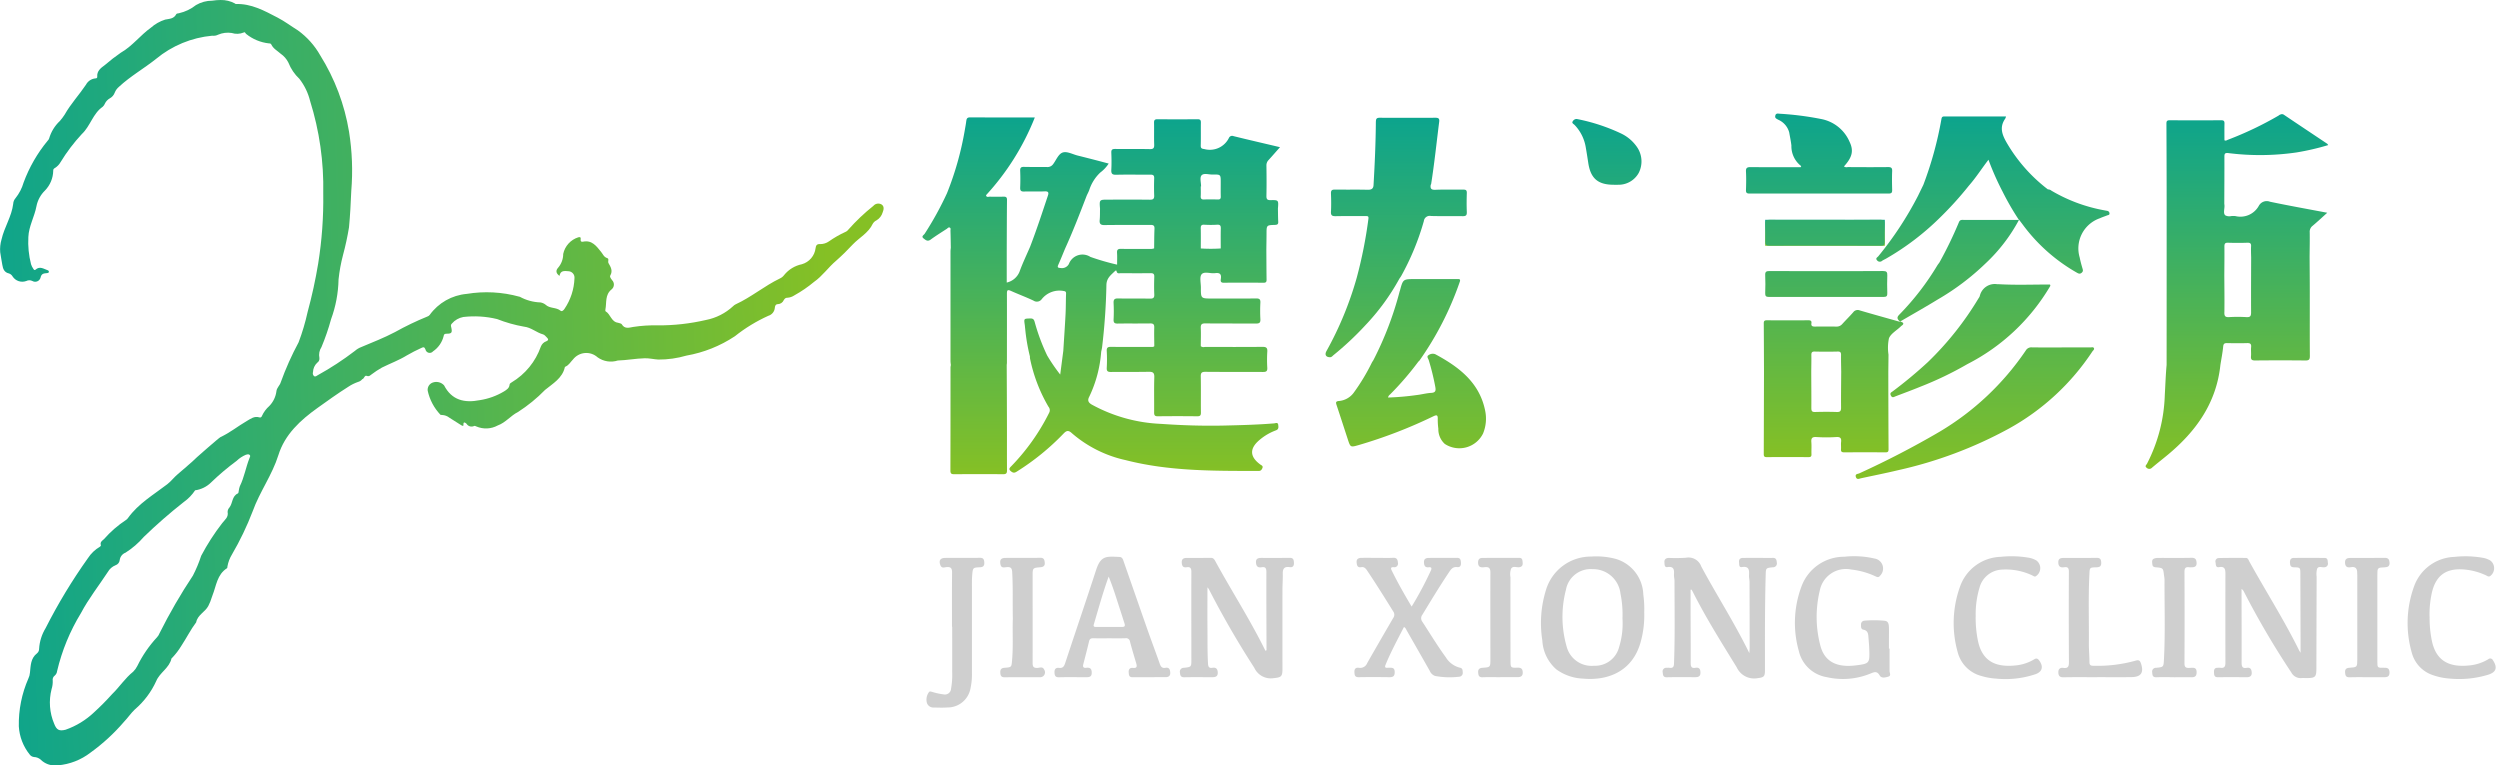
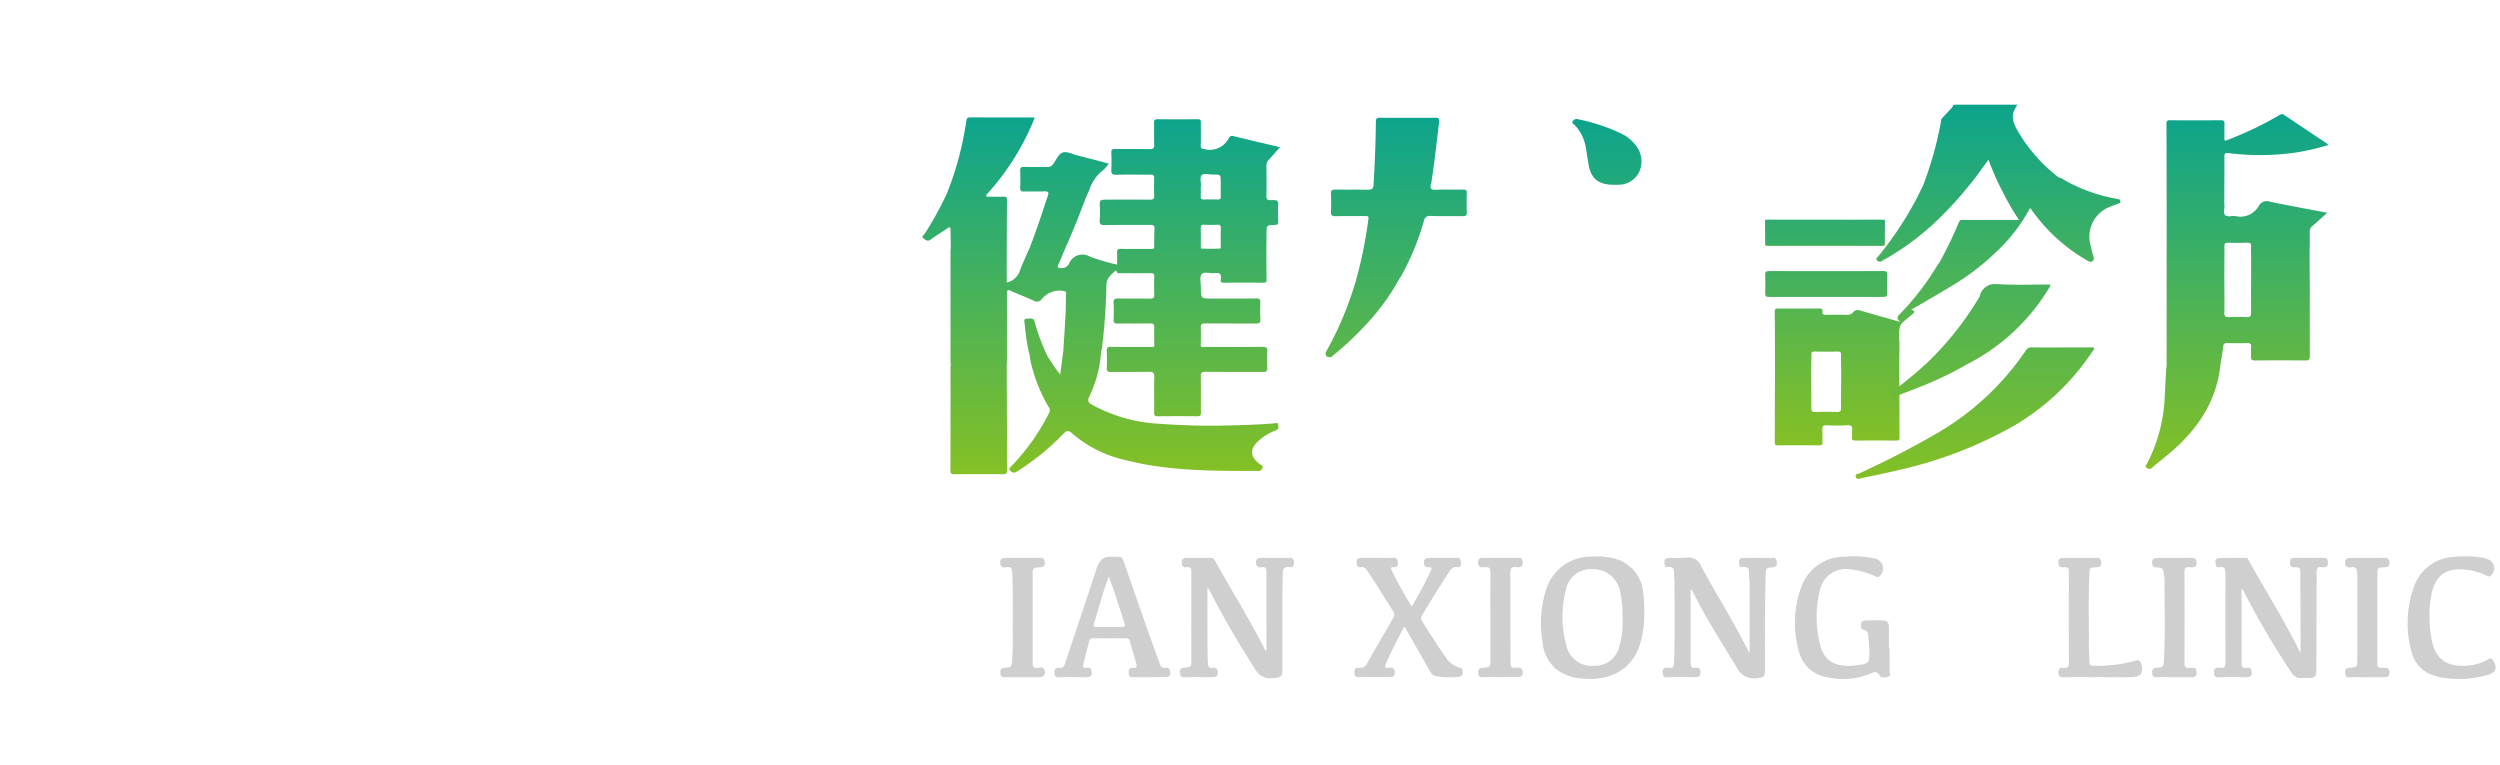
<svg xmlns="http://www.w3.org/2000/svg" xmlns:xlink="http://www.w3.org/1999/xlink" width="296.885" height="90.889" viewBox="0 0 296.885 90.889">
  <defs>
    <linearGradient id="linear-gradient" x1="-0.025" y1="0.377" x2="0.937" y2="0.349" gradientUnits="objectBoundingBox">
      <stop offset="0" stop-color="#0ca48d" />
      <stop offset="1" stop-color="#85c025" />
    </linearGradient>
    <clipPath id="clip-path">
      <path id="路径_1596" data-name="路径 1596" d="M25.024,57.332a30.18,30.18,0,0,1,3.071-2.6A3.567,3.567,0,0,1,29.209,54c.143-.042.306-.091.429.016.146.127.033.275-.02.41-.428,1.087-.613,2.256-1.134,3.312a2.38,2.38,0,0,0-.121.486c-.031.126-.03.333-.1.365-.746.328-.607,1.183-1.033,1.7a.739.739,0,0,0-.2.511c.13.625-.343.93-.642,1.326a26.6,26.6,0,0,0-2.494,3.869,15.92,15.92,0,0,1-.981,2.354A64.934,64.934,0,0,0,18.945,75.2a1.391,1.391,0,0,1-.294.474,14.184,14.184,0,0,0-2.343,3.412,2.63,2.63,0,0,1-.491.68c-.964.769-1.627,1.815-2.5,2.661A30.435,30.435,0,0,1,11.162,84.6a9.459,9.459,0,0,1-3.369,2.056c-.761.192-1.074.035-1.357-.7a6.434,6.434,0,0,1-.308-4.131,2.88,2.88,0,0,0,.133-1,.6.6,0,0,1,.237-.593.807.807,0,0,0,.283-.538,23.526,23.526,0,0,1,2.829-6.88c.914-1.73,2.128-3.261,3.194-4.889a1.83,1.83,0,0,1,.915-.8.729.729,0,0,0,.5-.626,1.078,1.078,0,0,1,.689-.868,9.79,9.79,0,0,0,2.165-1.868,62.261,62.261,0,0,1,4.748-4.144,5.287,5.287,0,0,0,1.355-1.4A.431.431,0,0,1,23,58.061a.431.431,0,0,0,.184.164,3.351,3.351,0,0,0,1.843-.893M25.2.082A3.78,3.78,0,0,0,23.279.6a5.033,5.033,0,0,1-2.035.973c-.109.011-.275.036-.311.108-.286.558-.788.542-1.319.646a4.711,4.711,0,0,0-1.7.965c-1.26.9-2.193,2.183-3.566,2.966a21.565,21.565,0,0,0-1.9,1.47c-.445.326-.963.691-.9,1.39.014.145-.088.187-.217.192a1.413,1.413,0,0,0-1.121.748C9.4,11.265,8.4,12.333,7.68,13.61a6.348,6.348,0,0,1-.575.762,4.614,4.614,0,0,0-1.272,2.077.644.644,0,0,1-.182.272,17.123,17.123,0,0,0-2.844,4.945,5.364,5.364,0,0,1-.973,1.878,1.087,1.087,0,0,0-.266.666c-.182,1.5-1.061,2.775-1.391,4.242a4.08,4.08,0,0,0-.153,1.5c.071.5.17,1,.251,1.5s.239.9.8,1.024a.784.784,0,0,1,.422.356,1.37,1.37,0,0,0,1.624.539.794.794,0,0,1,.727,0,.658.658,0,0,0,.964-.393c.109-.521.416-.508.773-.545.095-.01.2-.024.218-.136a.191.191,0,0,0-.15-.208c-.471-.163-.932-.519-1.435-.065-.13.117-.214-.03-.26-.1a2.024,2.024,0,0,1-.273-.548,10.627,10.627,0,0,1-.317-3.231c.055-1.29.732-2.417.961-3.655a3.575,3.575,0,0,1,1.013-1.867,3.452,3.452,0,0,0,.979-2.337.309.309,0,0,1,.175-.32,1.945,1.945,0,0,0,.7-.718A20.766,20.766,0,0,1,9.71,15.928c1.023-.95,1.313-2.446,2.5-3.262a1,1,0,0,0,.25-.369,1.4,1.4,0,0,1,.567-.61,1.266,1.266,0,0,0,.608-.709,1.707,1.707,0,0,1,.491-.669c1.356-1.26,2.974-2.173,4.414-3.321A12.207,12.207,0,0,1,25.2,4.24a1.2,1.2,0,0,0,.712-.125,2.952,2.952,0,0,1,1.6-.2A2.051,2.051,0,0,0,28.94,3.86c.18-.11.2.113.293.172A5.22,5.22,0,0,0,31.94,5.153c.124,0,.225.016.28.134.237.5.725.746,1.111,1.093a2.767,2.767,0,0,1,.915,1.052,5.323,5.323,0,0,0,1.31,1.933,7.008,7.008,0,0,1,1.267,2.615,34.362,34.362,0,0,1,1.564,10.975,48.152,48.152,0,0,1-.6,8.336,57.622,57.622,0,0,1-1.257,5.762,25.741,25.741,0,0,1-1.07,3.6,35.089,35.089,0,0,0-2.123,4.756c-.11.376-.478.646-.51,1.054a3.048,3.048,0,0,1-.84,1.745,3.552,3.552,0,0,0-.887,1.2.228.228,0,0,1-.313.154c-.577-.175-1.005.16-1.455.42-1.066.616-2.026,1.407-3.151,1.927-.188.087-3.2,2.715-3.354,2.914-.579.5-1.15,1.015-1.74,1.507-.433.361-.762.82-1.214,1.168-1.63,1.252-3.441,2.3-4.671,4.015a.717.717,0,0,1-.239.235,12.829,12.829,0,0,0-2.616,2.277c-.2.176-.5.349-.366.726.015.04-.055.141-.109.171a4.245,4.245,0,0,0-1.427,1.358,64.8,64.8,0,0,0-5.03,8.316,5.3,5.3,0,0,0-.769,2.442.685.685,0,0,1-.253.549c-.763.593-.746,1.466-.836,2.3a1.888,1.888,0,0,1-.187.69,13.476,13.476,0,0,0-1.135,5.673A5.87,5.87,0,0,0,3.524,89.6a.731.731,0,0,0,.516.3,1.265,1.265,0,0,1,.776.295,2.375,2.375,0,0,0,1.939.692h.117a7.362,7.362,0,0,0,3.868-1.506,22.8,22.8,0,0,0,3.99-3.669c.437-.449.831-1.041,1.28-1.459a9.733,9.733,0,0,0,2.538-3.366c.422-1.023,1.557-1.553,1.814-2.68.007-.031.049-.055.076-.081A8.092,8.092,0,0,0,21.531,76.7c.611-.92,1.1-1.919,1.765-2.8.164-.884,1.07-1.218,1.445-1.946a5.149,5.149,0,0,0,.233-.511c.094-.244.163-.5.26-.742.456-1.137.539-2.475,1.725-3.225.043-.028.04-.137.05-.21a4.075,4.075,0,0,1,.531-1.41,35.054,35.054,0,0,0,2.472-5.152c.825-2.3,2.312-4.3,3.048-6.658.775-2.481,2.632-4.158,4.644-5.6,1.2-.859,2.4-1.721,3.655-2.513a5.053,5.053,0,0,1,1.153-.574.954.954,0,0,0,.509-.33c.242-.053.259-.5.53-.393.293.112.409-.065.586-.185a10.943,10.943,0,0,1,1.218-.8c.988-.492,2.032-.871,2.975-1.455a18.924,18.924,0,0,1,1.7-.872c.25-.123.376-.138.494.172a.515.515,0,0,0,.9.229,3.081,3.081,0,0,0,1.257-1.8c.035-.239.121-.294.358-.295.594,0,.683-.124.561-.705-.039-.187-.116-.345.068-.507a2.363,2.363,0,0,1,1.345-.773,11.448,11.448,0,0,1,4.022.246,16.386,16.386,0,0,0,3.187.9c.851.086,1.477.705,2.274.921.179.048.32.25.469.391.179.171.173.32-.077.419a1.073,1.073,0,0,0-.664.645,8.049,8.049,0,0,1-3.459,4.238c-.116.073-.241.143-.252.28-.035.42-.356.6-.65.792a7.933,7.933,0,0,1-2.891,1.044c-1.8.352-3.321.021-4.241-1.765a1.254,1.254,0,0,0-1.332-.33.906.906,0,0,0-.609.968,5.99,5.99,0,0,0,1.5,2.845c.03.041.132.044.2.041a1.509,1.509,0,0,1,.878.325c.461.29.917.587,1.379.873.092.056.3.185.288,0-.046-.536.3-.224.366-.155a.7.7,0,0,0,.907.263c.066-.031.186.017.265.059a2.894,2.894,0,0,0,2.534-.12c.948-.344,1.531-1.159,2.4-1.594a18.272,18.272,0,0,0,3.221-2.627c.892-.736,2.064-1.382,2.35-2.7.006-.029.052-.055.085-.07.4-.177.6-.559.886-.85a2,2,0,0,1,2.916-.252,2.7,2.7,0,0,0,2.4.38c1.07-.032,2.124-.239,3.2-.267.554-.015,1.077.126,1.616.154a11.692,11.692,0,0,0,3.333-.469,15.129,15.129,0,0,0,5.755-2.3,18.751,18.751,0,0,1,3.977-2.429,1.077,1.077,0,0,0,.768-.95c.013-.187.085-.437.359-.431a.79.79,0,0,0,.7-.475c.107-.177.224-.3.43-.286a1.7,1.7,0,0,0,.837-.287,14.885,14.885,0,0,0,2.325-1.592c.984-.681,1.688-1.719,2.622-2.512a27.581,27.581,0,0,0,1.99-1.945c.782-.816,1.848-1.353,2.362-2.441a1.01,1.01,0,0,1,.448-.414,1.62,1.62,0,0,0,.735-.955c.133-.329.2-.706-.125-.928a.768.768,0,0,0-.983.165,23.691,23.691,0,0,0-2.966,2.815.9.9,0,0,1-.4.3,12.29,12.29,0,0,0-1.9,1.093,1.781,1.781,0,0,1-1.057.33c-.353-.027-.5.131-.538.483a2.267,2.267,0,0,1-1.628,1.908,3.642,3.642,0,0,0-2.1,1.277,1.278,1.278,0,0,1-.52.419c-1.829.882-3.393,2.216-5.242,3.064a1.191,1.191,0,0,0-.315.231A6.588,6.588,0,0,1,83.83,38a24.7,24.7,0,0,1-5.752.638,16.4,16.4,0,0,0-2.862.184c-.483.077-1.019.294-1.378-.312-.066-.112-.3-.125-.457-.184-.8-.111-.871-1.018-1.466-1.359-.037-.021-.034-.145-.02-.216.159-.818-.067-1.741.73-2.382a.741.741,0,0,0,.063-1.1c-.116-.164-.313-.38-.212-.557.323-.562.047-1.014-.213-1.462-.117-.2.112-.517-.155-.6-.4-.121-.5-.463-.723-.734-.551-.678-1.077-1.439-2.151-1.214-.212.045-.317-.058-.28-.286s-.032-.3-.278-.236a2.641,2.641,0,0,0-1.793,1.976,2.5,2.5,0,0,1-.606,1.639c-.308.333-.249.674.165.968.11-.676.607-.59,1.046-.555a.755.755,0,0,1,.733.843,6.882,6.882,0,0,1-1.187,3.631c-.1.154-.3.355-.463.218-.522-.436-1.282-.235-1.784-.719a1.324,1.324,0,0,0-.613-.267,5.494,5.494,0,0,1-2.447-.672c-.013-.011-.037-.007-.055-.011a14.583,14.583,0,0,0-6.246-.33,6.072,6.072,0,0,0-4.4,2.5.571.571,0,0,1-.27.186,34.639,34.639,0,0,0-3.852,1.851c-1.293.683-2.653,1.205-3.995,1.774a2.434,2.434,0,0,0-.764.459,35.442,35.442,0,0,1-4.406,2.882c-.136.072-.283.238-.458.1a.458.458,0,0,1-.111-.47,1.584,1.584,0,0,1,.492-1.1.583.583,0,0,0,.269-.582,1.7,1.7,0,0,1,.248-1.289,27.136,27.136,0,0,0,1.136-3.3,14.573,14.573,0,0,0,.889-4.729,19.283,19.283,0,0,1,.533-2.908A32.838,32.838,0,0,0,41.445,27c.137-1.435.209-2.877.27-4.318a29.251,29.251,0,0,0-.267-7.052,24.641,24.641,0,0,0-3.42-9.057A9.29,9.29,0,0,0,35.38,3.61c-.807-.5-1.558-1.075-2.421-1.523-1.581-.82-3.117-1.674-4.972-1.61-.025,0-.05-.045-.08-.062A3.421,3.421,0,0,0,26.19,0,6.732,6.732,0,0,0,25.2.082" transform="translate(0 0)" fill="url(#linear-gradient)" />
    </clipPath>
    <linearGradient id="linear-gradient-3" x1="0.5" y1="0" x2="0.5" y2="1" xlink:href="#linear-gradient" />
    <linearGradient id="linear-gradient-7" x1="0.5" y1="-0.978" x2="0.5" y2="1.16" xlink:href="#linear-gradient" />
    <linearGradient id="linear-gradient-8" x1="0.5" y1="0" x2="0.5" y2="5.476" xlink:href="#linear-gradient" />
    <linearGradient id="linear-gradient-9" x1="0.5" y1="0" x2="0.5" y2="1.519" xlink:href="#linear-gradient" />
    <linearGradient id="linear-gradient-10" x1="0.5" y1="-1.806" x2="0.5" y2="1" xlink:href="#linear-gradient" />
    <linearGradient id="linear-gradient-11" x1="0.5" y1="0" x2="0.5" y2="4.579" xlink:href="#linear-gradient" />
    <linearGradient id="linear-gradient-14" x1="0.5" y1="-6.074" x2="0.5" y2="7.802" xlink:href="#linear-gradient" />
    <linearGradient id="linear-gradient-16" x1="0.5" y1="-4.097" x2="0.5" y2="9.778" xlink:href="#linear-gradient" />
    <linearGradient id="linear-gradient-17" x1="0.5" y1="-1.547" x2="0.5" y2="1.655" xlink:href="#linear-gradient" />
  </defs>
  <g id="组_3037" data-name="组 3037" transform="translate(-136 -11.771)">
    <g id="组_3014" data-name="组 3014" transform="translate(136 11.771)" clip-path="url(#clip-path)">
-       <rect id="矩形_1242" data-name="矩形 1242" width="105.066" height="90.889" transform="translate(-0.049)" fill="url(#linear-gradient)" />
-     </g>
+       </g>
    <path id="路径_1597" data-name="路径 1597" d="M569.783,152.269c0-.492,0-.821,0-1.15q-.012-4.11-.026-8.22c0-.757-.007-.78-.763-.794-.406-.008-.45-.232-.469-.541-.022-.336.091-.569.451-.572,1.221-.011,2.442-.008,3.663,0,.391,0,.358.324.383.568a.427.427,0,0,1-.363.535c-.311.063-.743-.194-.914.192a2.474,2.474,0,0,0-.054.945q-.017,5.433-.029,10.865c0,1.037-.125,1.16-1.168,1.161-.188,0-.376-.012-.563,0a1.258,1.258,0,0,1-1.25-.67,98.837,98.837,0,0,1-5.608-9.552.866.866,0,0,0-.3-.367v.466c.005,2.758.018,5.517.008,8.276,0,.457.078.73.611.632.485-.089.582.248.59.605.008.375-.23.511-.591.509-1.146-.008-2.292-.012-3.437,0-.42.006-.436-.256-.452-.552-.017-.315.036-.571.434-.568a2.459,2.459,0,0,1,.337,0c.463.07.585-.17.585-.582q-.009-5.292,0-10.584c0-.491-.055-.909-.738-.786-.445.08-.388-.324-.436-.567a.4.4,0,0,1,.388-.513c1.07-.023,2.14-.019,3.21-.016.26,0,.313.239.409.414,1.949,3.529,4.124,6.931,5.91,10.551.029.06.069.115.19.312" transform="translate(-160.581 -62.964)" fill="#cfcfcf" />
    <path id="路径_1598" data-name="路径 1598" d="M301.457,144.477c0,1.676-.014,3.261,0,4.845.016,1.406-.015,2.812.067,4.219.023.4.147.551.527.491.442-.07.612.147.63.558.02.473-.266.561-.652.56-1.109,0-2.218-.018-3.326.007-.439.01-.486-.245-.513-.563a.458.458,0,0,1,.47-.561c.881-.095.886-.1.886-.963,0-3.473-.015-6.946,0-10.419,0-.446-.122-.629-.568-.559-.431.068-.553-.172-.574-.552-.023-.4.191-.549.54-.553.977-.009,1.954,0,2.931-.009.307,0,.413.205.532.424,1.916,3.506,4.083,6.872,5.859,10.456a1.707,1.707,0,0,0,.111.172c.13-.09.094-.189.093-.273-.007-3.041-.027-6.083-.014-9.124,0-.468-.158-.612-.579-.539-.478.082-.641-.172-.658-.591-.019-.451.288-.52.634-.521,1.128,0,2.256.009,3.383-.007.44-.006.474.265.491.587.018.346-.126.575-.485.518-.643-.1-.858.171-.841.782.017.636-.036,1.274-.037,1.912q-.007,4.7,0,9.407c0,.915-.163.993-1.087,1.087a2.148,2.148,0,0,1-2.256-1.237,107.849,107.849,0,0,1-5.405-9.351,1.713,1.713,0,0,0-.159-.2" transform="translate(-22.067 -62.958)" fill="#cfcfcf" />
    <path id="路径_1599" data-name="路径 1599" d="M423.5,144.721c0,.914,0,1.828,0,2.743.006,1.99.022,3.98.013,5.97,0,.419.093.645.558.565.45-.077.6.147.6.572.007.445-.243.541-.608.541-1.128,0-2.255-.021-3.382.011-.472.013-.46-.308-.491-.584a.433.433,0,0,1,.481-.541,2.9,2.9,0,0,1,.338,0c.392.053.507-.11.522-.5.126-3.264.06-6.529.06-9.794,0-.261-.077-.524-.062-.782.032-.564,0-1-.778-.883-.381.056-.335-.349-.358-.578-.034-.347.2-.508.53-.512a18.67,18.67,0,0,0,2.028-.02,1.605,1.605,0,0,1,1.82,1.043c1.825,3.4,3.927,6.653,5.705,10.281.02-.314.038-.466.038-.618q0-3.914-.014-7.829c0-.261-.075-.523-.061-.782.032-.609.035-1.124-.846-.988-.382.059-.31-.342-.338-.585-.038-.33.139-.5.455-.5.657-.009,1.315-.005,1.973-.006.526,0,1.053.016,1.578,0,.413-.016.456.273.478.551a.46.46,0,0,1-.465.566c-.847.079-.832.093-.856.941-.106,3.772-.085,7.544-.086,11.315,0,.737-.155.82-.889.914a2.273,2.273,0,0,1-2.461-1.285c-1.809-2.942-3.65-5.861-5.207-8.948-.049-.1-.108-.191-.162-.286l-.117.013" transform="translate(-86.736 -62.923)" fill="#cfcfcf" />
    <path id="路径_1600" data-name="路径 1600" d="M401.7,147.233a11.724,11.724,0,0,1-.452,3.65c-.968,3.364-3.822,4.533-6.842,4.249a5.762,5.762,0,0,1-3.14-1.093,4.9,4.9,0,0,1-1.668-3.447,13.2,13.2,0,0,1,.436-5.992,5.561,5.561,0,0,1,5.364-3.96,8.951,8.951,0,0,1,2.944.284,4.558,4.558,0,0,1,3.247,4.222,12.246,12.246,0,0,1,.111,2.087m-2.583.764a12.548,12.548,0,0,0-.241-2.975,3.271,3.271,0,0,0-3.29-2.888,2.988,2.988,0,0,0-3.183,2.453,12.778,12.778,0,0,0,.106,6.82,3.058,3.058,0,0,0,3.225,2.2,2.938,2.938,0,0,0,2.975-2.193,9.48,9.48,0,0,0,.408-3.422" transform="translate(-70.441 -62.775)" fill="#cfcfcf" />
    <path id="路径_1601" data-name="路径 1601" d="M349.093,146.749a40.611,40.611,0,0,0,2.288-4.293c.12-.274.049-.4-.245-.367-.478.059-.574-.224-.584-.606-.011-.416.268-.5.593-.505,1.109-.008,2.217.007,3.325-.009.409-.006.448.254.473.548.027.323-.063.6-.444.553-.484-.063-.709.216-.937.555-1.12,1.667-2.158,3.384-3.2,5.1a.682.682,0,0,0-.009.824c.924,1.412,1.792,2.861,2.79,4.224a2.713,2.713,0,0,0,1.675,1.241c.334.061.329.314.337.557a.451.451,0,0,1-.414.517,9.561,9.561,0,0,1-2.857-.089,1.063,1.063,0,0,1-.64-.6q-1.361-2.4-2.732-4.79c-.081-.142-.123-.316-.336-.428-.758,1.484-1.556,2.946-2.186,4.49-.187.456.173.343.383.349.341.009.684-.058.7.472.017.453-.122.658-.6.652-1.221-.016-2.442-.023-3.662,0-.477.011-.5-.253-.518-.6-.019-.4.167-.572.539-.517a.889.889,0,0,0,.979-.559c1.019-1.793,2.055-3.577,3.092-5.36a.654.654,0,0,0,0-.771c-1.019-1.641-2.04-3.28-3.12-4.884-.173-.257-.354-.43-.681-.374-.471.081-.519-.253-.548-.578-.035-.4.231-.524.569-.529.639-.009,1.277,0,1.916,0,.62,0,1.241.025,1.859-.008.46-.024.534.256.562.592a.43.43,0,0,1-.5.523c-.34-.016-.381.1-.239.389.7,1.43,1.488,2.814,2.361,4.28" transform="translate(-45.45 -62.953)" fill="#cfcfcf" />
    <path id="路径_1602" data-name="路径 1602" d="M272.974,150.371c-.62,0-1.241.014-1.86-.006-.287-.009-.448.066-.519.363-.217.91-.449,1.817-.687,2.722-.087.331.027.467.356.424.452-.059.648.112.646.586,0,.5-.294.533-.666.532-1.071,0-2.142-.021-3.212.008-.453.012-.529-.208-.543-.579-.015-.392.163-.581.531-.537.447.053.6-.155.734-.554,1.218-3.7,2.478-7.387,3.683-11.092.564-1.735,1.267-1.592,2.779-1.526.353.015.418.342.509.6.941,2.688,1.872,5.38,2.817,8.066.472,1.343.977,2.676,1.448,4.019.121.345.281.555.68.48.454-.086.539.226.564.563.028.38-.184.547-.549.547-1.315,0-2.63,0-3.945.007-.425,0-.414-.3-.44-.573-.033-.344.137-.572.484-.534.553.06.506-.218.4-.585-.251-.844-.507-1.686-.73-2.537a.468.468,0,0,0-.559-.4c-.638.019-1.277.006-1.916.006m-.058-7.327c-.714,1.977-1.215,3.835-1.764,5.679-.09.3.111.3.309.3,1.013,0,2.027-.008,3.04,0,.325,0,.394-.119.3-.406-.182-.551-.349-1.107-.531-1.658-.415-1.256-.784-2.529-1.352-3.915" transform="translate(-5.263 -62.8)" fill="#cfcfcf" />
    <path id="路径_1603" data-name="路径 1603" d="M464.851,151.544c0,.882,0,1.763,0,2.644,0,.242.215.578-.131.681s-.825.242-1.04-.133c-.343-.6-.7-.381-1.153-.206a8.569,8.569,0,0,1-5.136.405,4.072,4.072,0,0,1-3.31-3.085,12.323,12.323,0,0,1,.347-7.783,5.388,5.388,0,0,1,5.05-3.43,10.715,10.715,0,0,1,3.571.209,1.2,1.2,0,0,1,.677,2.041c-.171.233-.323.182-.523.087a9.263,9.263,0,0,0-2.906-.82,3.163,3.163,0,0,0-3.725,2.466,13.38,13.38,0,0,0,.046,6.513c.509,2.055,2.076,2.671,4.217,2.406,1.656-.206,1.654-.262,1.606-1.914-.014-.486-.065-.971-.1-1.457-.026-.414-.092-.774-.607-.874-.3-.059-.276-.372-.274-.6a.437.437,0,0,1,.407-.466,13,13,0,0,1,2.416.013c.459.055.483.467.495.83.013.413,0,.826,0,1.239v1.239h.062" transform="translate(-104.458 -62.75)" fill="#cfcfcf" />
-     <path id="路径_1604" data-name="路径 1604" d="M496.341,147.737a13.729,13.729,0,0,0,.243,2.74c.466,2.493,2.022,3.319,4.475,3.067a5.211,5.211,0,0,0,2.229-.725c.275-.17.43-.094.6.14.516.7.391,1.317-.423,1.616a11.154,11.154,0,0,1-4.714.53,7.462,7.462,0,0,1-1.712-.306,3.93,3.93,0,0,1-2.825-2.805,12.773,12.773,0,0,1,.264-7.795,5.285,5.285,0,0,1,4.837-3.554,12.1,12.1,0,0,1,3.3.1,2.71,2.71,0,0,1,.948.34,1.136,1.136,0,0,1-.035,1.834c-.181.163-.352-.027-.516-.092a7.374,7.374,0,0,0-3.718-.653A2.885,2.885,0,0,0,496.8,144.3a10.933,10.933,0,0,0-.454,3.438" transform="translate(-125.723 -62.748)" fill="#cfcfcf" />
    <path id="路径_1605" data-name="路径 1605" d="M611.057,147.75a13.381,13.381,0,0,0,.243,2.739c.47,2.485,2.032,3.309,4.486,3.05a5.318,5.318,0,0,0,2.228-.729.354.354,0,0,1,.563.114c.618.941.311,1.442-.565,1.718a11.778,11.778,0,0,1-4.56.459,7.549,7.549,0,0,1-1.976-.4,3.825,3.825,0,0,1-2.533-2.666,12.747,12.747,0,0,1,.256-7.848,5.275,5.275,0,0,1,4.79-3.536,11.982,11.982,0,0,1,3.3.093,2.631,2.631,0,0,1,1,.353,1.157,1.157,0,0,1-.053,1.84c-.191.106-.327-.023-.47-.088a7.588,7.588,0,0,0-2.989-.724c-1.815-.041-3.053.743-3.5,3a12.106,12.106,0,0,0-.228,2.626" transform="translate(-186.531 -62.746)" fill="#cfcfcf" />
-     <path id="路径_1606" data-name="路径 1606" d="M237.158,149.152c0-2.139-.013-4.279.009-6.418.005-.5-.125-.709-.658-.661-.233.021-.566.186-.724-.212-.221-.557-.035-.875.58-.88,1.371-.011,2.742.007,4.113-.01.422-.005.5.216.517.559.019.374-.118.546-.511.563-.825.036-.847.049-.92.859-.05.559-.037,1.125-.037,1.687q0,5.011,0,10.021a8,8,0,0,1-.189,1.9,2.752,2.752,0,0,1-2.721,2.182c-.523.038-1.051.019-1.577.005a.811.811,0,0,1-.852-.516,1.48,1.48,0,0,1,.217-1.285c.1-.164.258-.086.407-.048a8,8,0,0,0,1.371.295.73.73,0,0,0,.863-.674,9.235,9.235,0,0,0,.136-1.959c.007-1.8,0-3.6,0-5.4h-.029" transform="translate(11.895 -62.957)" fill="#cfcfcf" />
    <path id="路径_1607" data-name="路径 1607" d="M524.8,155.145c-1.333,0-2.667-.019-4,.011-.442.01-.614-.147-.631-.561s.2-.61.585-.557c.57.08.675-.166.672-.685q-.033-5.375-.006-10.752c0-.445-.158-.574-.556-.513-.471.072-.7-.108-.7-.6s.359-.506.705-.507c1.277-.006,2.555.012,3.832-.011.434-.007.546.179.56.569.016.431-.183.548-.575.556-.821.017-.79.032-.831.86-.135,2.719-.04,5.438-.061,8.157-.006.748.069,1.5.07,2.246,0,.362.154.431.476.43a16.784,16.784,0,0,0,5-.607c.4-.127.533.009.647.352.348,1.049.017,1.576-1.079,1.6-1.37.025-2.742.006-4.113.006Z" transform="translate(-139.732 -62.954)" fill="#cfcfcf" />
    <path id="路径_1608" data-name="路径 1608" d="M546.473,155.143c-.695,0-1.391-.019-2.086.007-.445.017-.473-.25-.492-.573a.45.45,0,0,1,.473-.551c.868-.08.874-.088.921-.991.166-3.169.056-6.341.068-9.511a3.84,3.84,0,0,0-.058-.445c-.1-.9-.1-.914-.99-.987-.259-.021-.383-.127-.4-.369s-.108-.549.231-.674a1.313,1.313,0,0,1,.44-.071c1.334-.005,2.669.016,4-.013.487-.01.571.262.586.625.016.4-.244.507-.591.5a2.345,2.345,0,0,1-.281,0c-.442-.068-.57.107-.568.555q.027,5.434,0,10.867c0,.56.289.54.67.525.348-.014.748-.094.771.458.016.395-.095.66-.557.654-.714-.009-1.428,0-2.142,0Z" transform="translate(-152.311 -62.953)" fill="#cfcfcf" />
    <path id="路径_1609" data-name="路径 1609" d="M254.268,148.2c-.038-1.936.028-3.737-.078-5.537-.028-.475-.165-.615-.622-.588-.278.016-.668.177-.769-.318-.108-.527.042-.768.582-.774,1.39-.016,2.78.006,4.17-.013.446-.006.476.295.507.589.036.344-.15.5-.5.531-.929.074-.941.083-.941,1.025,0,3.454.012,6.907,0,10.361,0,.444.135.586.578.57.259-.01.612-.2.792.2a.579.579,0,0,1-.567.9c-1.372.009-2.743-.01-4.114.012-.417.007-.508-.19-.528-.541-.019-.368.1-.558.5-.586.844-.06.831-.072.9-.9.148-1.686.031-3.375.089-4.926" transform="translate(2.011 -62.957)" fill="#cfcfcf" />
    <path id="路径_1610" data-name="路径 1610" d="M376.151,155.155c-.7,0-1.39-.022-2.084.009-.435.019-.492-.235-.518-.556-.032-.376.141-.546.518-.57.916-.061.933-.069.934-1,0-3.433-.016-6.866,0-10.3,0-.538-.172-.7-.677-.647-.379.041-.762.065-.786-.507-.016-.383.138-.587.5-.59,1.465-.012,2.929-.008,4.394-.008.386,0,.374.3.4.557.025.293-.049.5-.4.552-.33.049-.754-.2-.978.189a1.969,1.969,0,0,0-.071,1q-.008,4.952.008,9.9c0,.84.016.867.829.84.446-.015.612.156.622.571s-.228.555-.6.554c-.7,0-1.39,0-2.085,0" transform="translate(-62.01 -62.965)" fill="#cfcfcf" />
    <path id="路径_1611" data-name="路径 1611" d="M595.238,155.146c-.7,0-1.39-.021-2.084.008-.431.018-.492-.226-.519-.554-.032-.375.116-.548.5-.573.935-.06.947-.07.949-1.011q.008-4.953,0-9.906c0-.112-.013-.225-.011-.337.01-.527-.194-.8-.767-.688-.426.08-.669-.073-.68-.555s.3-.549.66-.55c1.352,0,2.7.012,4.056-.009.438-.007.556.224.574.581.018.374-.164.528-.544.542-.906.034-.906.047-.906.944q0,5.122,0,10.243c0,.746.016.759.763.744.352-.007.632.013.674.453.039.409-.082.665-.535.665h-2.141Z" transform="translate(-178.146 -62.955)" fill="#cfcfcf" />
    <path id="路径_1612" data-name="路径 1612" d="M551.6,52.392c.018-1.443,0-2.887-.01-4.33.006-1.16.024-2.321.011-3.482,0-.332.072-.464.433-.451.768.027,1.538.027,2.3,0,.358-.013.459.113.434.449-.022.281,0,.979.01,1.308-.007,2.169-.02,4.338-.008,6.507,0,.423-.083.6-.547.571a17.3,17.3,0,0,0-2.082,0l-.091,0c-.389,0-.461-.184-.455-.576m6.457-23.367a41.014,41.014,0,0,1-6.032,2.879c-.122.047-.25.162-.415.058,0-.659-.01-1.316.005-1.972.006-.279-.061-.4-.371-.4q-3.072.018-6.143,0c-.3,0-.38.1-.379.389q.023,4.757.026,9.514,0,4.282,0,8.564,0,5.3-.005,10.592c-.109,1.194-.147,2.393-.216,3.589a18.977,18.977,0,0,1-2.115,8.144c-.073.133-.3.285-.038.477a.441.441,0,0,0,.64-.015c.615-.523,1.253-1.017,1.874-1.533,3.369-2.8,5.77-6.168,6.241-10.662.115-.73.262-1.456.332-2.19.035-.368.188-.413.5-.406.77.016,1.541.025,2.31,0,.379-.014.55.071.507.485-.036.353.017.715-.014,1.069-.034.385.08.514.488.509q2.987-.032,5.974,0c.432.005.531-.125.527-.539-.018-2.515-.005-5.03-.009-7.545,0-1.415-.014-2.83-.022-4.245.009-.86.031-2.087.014-2.9a.882.882,0,0,1,.349-.765c.563-.475,1.1-.978,1.736-1.548-2.358-.448-4.584-.846-6.8-1.309a1.064,1.064,0,0,0-1.32.473,2.5,2.5,0,0,1-2.788,1.231,2.39,2.39,0,0,0-.5,0,1.024,1.024,0,0,1-.693-.083c-.3-.245-.066-.806-.109-1.227-.005-.056-.012-.112-.018-.168.006-1.858.02-3.715.013-5.573,0-.346.051-.472.455-.432a30.03,30.03,0,0,0,8.136-.079,29.66,29.66,0,0,0,3.737-.869.886.886,0,0,0-.132-.168c-1.7-1.137-3.4-2.265-5.1-3.413a.462.462,0,0,0-.264-.094.772.772,0,0,0-.383.155" transform="translate(-151.444 -3.533)" fill="url(#linear-gradient-3)" />
    <path id="路径_1616" data-name="路径 1616" d="M597.111,28.745a33.067,33.067,0,0,1-6.164,2.423c-.355.1-.418.019-.4-.309.021-.393-.01-.789.01-1.182.014-.273-.086-.35-.353-.348q-3.1.013-6.2,0c-.262,0-.359.07-.358.346q.025,5.124.032,10.248,0,3.045,0,6.091c-.008.2-.02.41-.023.616-.028,1.871.014,3.741-.037,5.612-.048,1.8-.212,3.583-.283,5.375-.037.24-.083.478-.11.719a39.557,39.557,0,0,1-.854,5.6,19.582,19.582,0,0,1-3.2,5.9c-.107.159-.4.3-.186.556.225.275.446.118.685-.022a25.892,25.892,0,0,0,7.534-6.491,12.658,12.658,0,0,0,2.653-6.145c.044-.3.091-.591.132-.888.267-1.9.357-3.81.443-5.721.076-1.7.168-3.4.1-5.107.006-.543.025-1.085.013-1.628-.007-.283.071-.4.376-.391q1.321.025,2.642,0c.3-.006.383.107.377.391-.013.542.007,1.085.013,1.628V57.73c-.007,4.5-.008,9-.028,13.5,0,.4.186.406.48.406,1.952-.007,3.9-.023,5.857.009.522.009.61-.17.608-.641-.018-3.863-.01-7.727-.013-11.59,0-.562-.017-1.124-.026-1.686.009-2.354.024-4.709.026-7.063,0-1.551-.016-3.1-.025-4.652.009-.543.03-1.086.023-1.629,0-.287.093-.4.391-.392s.622.006.933,0c.364,0,.729,0,1.094.008s.5-.072.48-.458c-.031-.768-.035-1.538,0-2.306,0-.024,0-.048,0-.07v-.029c0-.362-.15-.46-.557-.457-3.942.017-7.884.01-11.826.01-.8,0-.8,0-.843-.774V32.969c4.432.5,8.77.6,12.993-.98-.108-.221-.306-.264-.461-.352-1.694-.966-3.4-1.914-5.084-2.9a.817.817,0,0,0-.416-.13,1,1,0,0,0-.451.134" transform="translate(-170.872 -3.395)" fill="url(#linear-gradient-3)" />
    <path id="路径_1619" data-name="路径 1619" d="M268.549,45.225l.065.063-.065-.063m-.424-2.82c.368-.023.439.126.431.455-.021.788-.007,1.577-.007,2.365a18.6,18.6,0,0,1-2.368,0c0-.788.014-1.577-.006-2.365-.008-.328.062-.478.429-.455q.379.023.761.023c.254,0,.508-.008.76-.023m-1.95-3.426c.019-.374,0-.749,0-1.124h.039c0-.447-.174-1.037.045-1.3.184-.224.54-.181.895-.139a3.361,3.361,0,0,0,.443.033c.949-.02.949-.006.95.923,0,.562-.011,1.124.005,1.686.008.273-.092.359-.357.352-.543-.016-1.088-.023-1.63,0h-.048c-.3,0-.36-.151-.345-.432m-27.841-8.907c-.042.371-.115.739-.178,1.108a36.7,36.7,0,0,1-2.114,7.487,38.6,38.6,0,0,1-2.652,4.816c-.095.144-.441.31-.132.548.239.183.47.416.839.145.619-.455,1.275-.859,1.92-1.28.1-.068.2-.213.339-.156.18.076.09.263.1.4.02.533.03,1.376.041,2.025a3.172,3.172,0,0,0-.037.382q0,6.538,0,13.076a4.159,4.159,0,0,0,.045.443,1.686,1.686,0,0,0-.044.275c0,4.089,0,8.176-.012,12.265,0,.363.129.431.459.429,1.933-.014,3.866-.017,5.8,0,.384,0,.465-.127.462-.482-.016-1.912,0-3.825-.008-5.738q-.008-3.374-.026-6.748c.008-.093.024-.186.024-.279,0-2.737.008-5.474,0-8.211,0-.41.091-.484.471-.313.888.4,1.8.737,2.682,1.154a.716.716,0,0,0,.978-.167,2.675,2.675,0,0,1,2.579-.978c.232.036.323.076.313.329-.032.8-.019,1.611-.06,2.415-.075,1.456-.177,2.911-.268,4.366-.118.91-.237,1.821-.366,2.818a21.032,21.032,0,0,1-1.55-2.265,23.6,23.6,0,0,1-1.48-3.973c-.079-.289-.181-.434-.522-.424-.769.022-.769,0-.655.781.022.148.026.3.047.445a22.25,22.25,0,0,0,.564,3.293,1.143,1.143,0,0,0,.008.224,18.75,18.75,0,0,0,2.193,5.739.631.631,0,0,1,.08.718,25.236,25.236,0,0,1-4.508,6.356c-.252.248-.312.382.021.631.285.213.46.116.689-.031a29.061,29.061,0,0,0,5.491-4.466c.35-.368.581-.454.988-.081a14.483,14.483,0,0,0,6.417,3.217c5.192,1.33,10.487,1.274,15.781,1.283.259,0,.361-.138.446-.342.109-.259-.1-.318-.248-.423-1.271-.935-1.3-1.906-.078-2.931a6.425,6.425,0,0,1,1.936-1.128c.348-.127.3-.394.269-.647-.04-.345-.313-.193-.487-.179-1.965.161-3.935.211-5.9.258-2.516.059-5.031-.024-7.542-.2a18.675,18.675,0,0,1-8.218-2.292c-.472-.273-.492-.559-.293-.937a14.812,14.812,0,0,0,1.415-5.329c.037-.182.086-.363.109-.547a73.29,73.29,0,0,0,.513-7.395c.023-.819.532-1.17,1-1.629.066-.064.175-.148.206,0,.061.279.241.26.413.242a1.213,1.213,0,0,1,.127-.009c1.164.01,2.327.016,3.49,0,.342-.005.461.093.449.443-.024.693-.031,1.388,0,2.08.019.405-.123.505-.51.5-.576-.01-1.152-.008-1.728-.007-.681,0-1.363,0-2.043-.014-.461-.012-.575.14-.551.571a18.672,18.672,0,0,1,0,1.912c-.02.4.111.509.5.5.628-.011,1.256-.009,1.884-.008.648,0,1.3,0,1.944-.009.4-.008.514.118.5.508-.024.73,0,1.461.006,2.193-.122.124-.28.089-.426.089-1.559,0-3.118.015-4.677-.008-.4-.006-.573.065-.544.514a17.229,17.229,0,0,1,0,1.97c-.02.4.108.5.5.5.665-.01,1.33-.008,2-.007.819,0,1.638,0,2.456-.015.527-.013.711.1.692.665-.045,1.387-.006,2.777-.022,4.166,0,.336.087.455.44.451q2.339-.027,4.677,0c.353,0,.444-.106.44-.446-.017-1.426.012-2.853-.018-4.279-.01-.453.127-.559.564-.555,1.233.012,2.465.012,3.7.012,1.04,0,2.08,0,3.121.006.379,0,.536-.081.515-.492a15.436,15.436,0,0,1,0-1.913c.036-.5-.158-.58-.606-.576-2.234.022-4.47.012-6.705.006a1.467,1.467,0,0,0-.149.01.493.493,0,0,1-.439-.1c0-.713.035-1.427,0-2.139-.02-.438.1-.57.555-.564,1.067.014,2.133.013,3.2.013.924,0,1.849,0,2.774.007.4,0,.576-.072.55-.518a18.118,18.118,0,0,1,0-1.97c.02-.41-.138-.5-.517-.493-1.747.018-3.494.008-5.241.008-1.309,0-1.313,0-1.307-1.309,0-.541-.182-1.264.093-1.577.2-.23.578-.189.968-.148a2.888,2.888,0,0,0,.645.02c.553-.073.748.131.664.671-.038.241-.053.474.342.469,1.578-.018,3.156-.012,4.734,0,.27,0,.358-.093.354-.358-.017-1.2-.019-2.4-.027-3.6.008-.617.02-1.234.022-1.85,0-1.021,0-1.031.989-1.061.275-.008.417-.062.4-.373-.028-.522-.025-1.045-.035-1.568.078-1,.078-1.019-.866-1-.4.008-.506-.112-.5-.5.025-1.2.018-2.4,0-3.605a.884.884,0,0,1,.251-.653c.446-.488.88-.989,1.36-1.53-1.9-.45-3.713-.867-5.515-1.311a.416.416,0,0,0-.552.216,2.524,2.524,0,0,1-2.9,1.324c-.323-.046-.455-.083-.445-.441.027-.9,0-1.8.016-2.7.008-.325-.1-.41-.414-.407q-2.368.021-4.736,0c-.323,0-.418.1-.411.415.019.863-.014,1.728.017,2.591.015.409-.084.552-.523.542-.77-.016-1.539-.015-2.309-.013-.6,0-1.2,0-1.807-.005-.336,0-.467.08-.453.437.026.675.037,1.353,0,2.027-.026.457.09.611.576.6.8-.021,1.594-.018,2.391-.015.556,0,1.112,0,1.668,0,.335,0,.47.082.457.439-.024.675-.027,1.352,0,2.027.016.391-.107.515-.5.511-1.654-.02-3.308-.008-4.962-.008-1.056,0-1.056,0-.971,1.074-.011.449.005.9-.039,1.346s.1.608.579.6c1.006-.016,2.013-.015,3.02-.013.814,0,1.629,0,2.443-.007.38,0,.482.117.465.481-.035.768-.03,1.537-.041,2.306a1.315,1.315,0,0,1-.542.065l-.126,0c-1.089,0-2.178.015-3.267-.007-.375-.008-.494.114-.47.481.029.444.007.891.007,1.394a28.532,28.532,0,0,1-3.176-.921,1.725,1.725,0,0,0-2.553.845.931.931,0,0,1-.987.474c-.4-.013-.375-.146-.246-.434.274-.614.522-1.24.781-1.86a.942.942,0,0,0-.61-.232.944.944,0,0,1,.61.232c.944-2.075,1.762-4.2,2.58-6.325.095-.2.2-.4.283-.609a4.919,4.919,0,0,1,1.325-2.113,4.133,4.133,0,0,0,.993-1.061c-.641-.169-1.239-.329-1.837-.484q-.926-.239-1.854-.47c-.58-.146-1.221-.507-1.727-.371-.541.147-.8.89-1.169,1.38a.817.817,0,0,1-.757.356c-.418-.009-.835-.007-1.254-.005-.484,0-.968,0-1.451-.011-.383-.012-.475.12-.461.477.027.656.028,1.314,0,1.97-.015.365.089.492.468.479s.757-.009,1.135-.006c.429,0,.859.007,1.288-.013.413-.019.533.1.409.481-.68,2.039-1.348,4.083-2.121,6.09-.427.995-.9,1.972-1.266,2.99a2.146,2.146,0,0,1-1.51,1.268V45.574c.008-1.888.011-4.245.031-6.133,0-.32-.148-.371-.413-.366-.543.011-1.086.013-1.628,0a.768.768,0,0,0-.122.012c-.139.021-.288.041-.326-.189a29.859,29.859,0,0,0,5.793-9.232c-2.62,0-5.152.006-7.684-.008h-.007c-.322,0-.412.136-.444.418" transform="translate(12.419 -3.948)" fill="url(#linear-gradient-3)" />
    <path id="路径_1613" data-name="路径 1613" d="M369.645,59.728c-.005.066-.012.132-.018.2.007-.152.013-.253.018-.2m9.942-.6c.5-.026.618.17.584.594-.007,2.024-.024,4.048-.009,6.072,0,.406-.08.557-.52.542q-1.518-.051-3.039,0c-.44.016-.523-.135-.52-.542.014-1.957,0-3.914-.009-5.871.027-.389.179-.816.583-.8q.731.038,1.465.038t1.465-.038m.165-8.97c.33-.006.412.111.405.421-.018.824-.006,1.648-.006,2.473s-.009,1.649.006,2.473c.005.284-.068.4-.374.391q-1.659-.024-3.319,0c-.3,0-.38-.1-.378-.387q.018-2.473,0-4.947c0-.3.069-.43.4-.424q.816.014,1.632.014t1.632-.014m-.025-8.789c.365-.008.44.125.431.454-.021.807-.007,1.615-.007,2.422s-.009,1.615.007,2.422c.007.3-.062.434-.4.428q-1.634-.029-3.27,0c-.335.006-.406-.118-.4-.425q.019-2.45,0-4.9c0-.338.125-.4.428-.4.562.008,1.124.013,1.686.013q.764,0,1.528-.016m-2.408-11.754q-3.663.018-7.326,0c-.275,0-.4.07-.431.366a38.766,38.766,0,0,1-2.535,11.023,23.134,23.134,0,0,1-3.889,6.151c-.136.148-.134.236.035.351.269.183.473.322.838.084a49.681,49.681,0,0,0,5.257-3.867c.085-.074.15-.23.335-.152,0,.089,0,.181,0,.274.022,1.8-.057,3.6.043,5.4-.016.166-.046.332-.046.5,0,3.062,0,7.443,0,10.588v.007q-.006,2.477,0,4.953,0,3.1,0,6.191c0,.281-.056.554.4.549,1.915-.02,3.831-.013,5.746,0,.271,0,.359-.089.351-.356-.016-.544.022-1.09-.013-1.632-.028-.429.09-.577.549-.57,1.764.028,3.53.011,5.295.011,3.1,0,6.2-.009,9.3.011.452,0,.575-.129.554-.566-.035-.73-.031-1.464,0-2.194.016-.383-.123-.469-.48-.464-.563.008-1.126.005-1.689,0-.808,0-1.616-.007-2.422.018-.543.017-.636-.171-.632-.66.017-1.969-.007-3.939-.016-5.908-.058-.5.179-.608.648-.592.531.019,1.064.016,1.6.012s1.075-.007,1.611.012c.489.018.6-.151.577-.6-.043-.71-.048-1.423-.03-2.135.01-.383-.1-.523-.5-.514-.614.014-1.227.012-1.841.01-.531,0-1.062,0-1.592.006-.337.005-.454-.081-.45-.437.019-1.612.023-3.224,0-4.836-.006-.414.141-.5.518-.488,1.012.023,2.026.008,3.039.008.894,0,.894,0,.823-.922,0-.562-.023-1.125,0-1.686.016-.366-.1-.485-.474-.477-.58.013-1.16.011-1.739.009s-1.133,0-1.7.008c-.377.008-.475-.114-.47-.479.019-1.577.026-3.154,0-4.731-.008-.443.144-.525.547-.518.98.016,1.96.014,2.939.011h1.289c.248,0,.525.044.421-.362.006-.769-.018-1.54.029-2.306.031-.486-.139-.58-.6-.578q-8.228.024-16.455.01h-.649a1.055,1.055,0,0,1,.041-.2c.092-.164.188-.324.284-.485a30.373,30.373,0,0,0,3.206-7.4c.084-.3.09-.438-.282-.438h-.007" transform="translate(-56.444 -3.929)" fill="url(#linear-gradient-3)" />
-     <path id="路径_1614" data-name="路径 1614" d="M352.051,70.521c-.039,0-.076.005-.11,0-1.634-.006-3.267,0-4.9,0-1.438,0-1.438,0-1.805,1.364-.009.036-.028.07-.038.106a39.517,39.517,0,0,1-3.119,8.163c-.059.094-.124.186-.177.283A23.97,23.97,0,0,1,339.757,84,2.436,2.436,0,0,1,338,85c-.42.031-.383.2-.284.5.45,1.351.886,2.706,1.329,4.06.314.956.315.952,1.3.671a56.927,56.927,0,0,0,8.859-3.415c.367-.176.536-.182.521.3a8.312,8.312,0,0,0,.07,1.177,2.352,2.352,0,0,0,.769,1.807,3.143,3.143,0,0,0,4.543-1.244,4.647,4.647,0,0,0,.247-2.711c-.681-3.367-3.135-5.2-5.933-6.706a.839.839,0,0,0-.8.127c-.253.149-.017.411.041.605a28.707,28.707,0,0,1,.774,3.164c.072.405.054.672-.481.7-.6.035-1.183.2-1.779.265a31.256,31.256,0,0,1-3.348.288c.034-.24.2-.32.307-.438a35.626,35.626,0,0,0,3.295-3.836.933.933,0,0,0,.122-.113,37.294,37.294,0,0,0,4.775-9.318c.122-.313,0-.362-.162-.362-.036,0-.074,0-.11.005" transform="translate(-42.986 -25.609)" fill="url(#linear-gradient-7)" />
    <path id="路径_1622" data-name="路径 1622" d="M397.411,30.331c-.17.225.1.327.208.442a4.983,4.983,0,0,1,1.314,2.565c.114.644.215,1.292.313,1.94.279,1.852,1.148,2.6,3.033,2.6a5.047,5.047,0,0,0,.506,0,2.736,2.736,0,0,0,2.459-1.416,3.008,3.008,0,0,0-.235-3.1,4.8,4.8,0,0,0-1.873-1.576,22.18,22.18,0,0,0-5.161-1.7.588.588,0,0,0-.141-.019.527.527,0,0,0-.424.266" transform="translate(-74.634 -4.166)" fill="url(#linear-gradient-8)" />
    <path id="路径_1623" data-name="路径 1623" d="M340.962,30.19c-.017,2.512-.128,5.02-.273,7.527-.015.5-.277.607-.751.593-.714-.02-1.428-.017-2.142-.015-.563,0-1.127,0-1.689-.006-.371-.006-.49.1-.476.476.027.712.041,1.428,0,2.139-.029.474.157.551.575.543.775-.016,1.553-.014,2.329-.011.407,0,.814,0,1.221,0,.234,0,.369,0,.322.33a53.123,53.123,0,0,1-1.388,6.992,40.358,40.358,0,0,1-3.594,8.708c-.236.43-.062.73.424.732.191,0,.293-.154.42-.257a35.645,35.645,0,0,0,3.739-3.5,26.531,26.531,0,0,0,4.075-5.567c.072-.108.153-.21.216-.322a30.525,30.525,0,0,0,2.69-6.519.7.7,0,0,1,.844-.609c.671.021,1.343.018,2.015.015.584,0,1.169,0,1.753.008.4.008.506-.114.491-.5-.03-.748-.024-1.5,0-2.248.01-.328-.107-.411-.419-.406-.435.006-.87,0-1.306,0-.671,0-1.343-.009-2.012.02-.5.022-.621-.156-.549-.59a.356.356,0,0,0,.051-.1c.389-2.454.642-4.925.955-7.388.05-.388-.094-.478-.452-.476q-3.294.017-6.59,0h-.011c-.314,0-.459.071-.462.43" transform="translate(-41.573 -4.004)" fill="url(#linear-gradient-9)" />
    <path id="路径_1615" data-name="路径 1615" d="M496.944,87.769a.951.951,0,0,1-.122.01c-1.146-.005-2.291,0-3.437,0-1.164,0-2.328.01-3.493-.007a.76.76,0,0,0-.737.375,32.239,32.239,0,0,1-10.24,9.647,105.484,105.484,0,0,1-9.532,4.94c-.161.077-.505.05-.412.4.108.4.4.231.639.179,1.447-.313,2.9-.6,4.339-.945a50.031,50.031,0,0,0,13.2-4.949,28.2,28.2,0,0,0,9.91-9.15c.085-.131.286-.254.18-.428a.186.186,0,0,0-.175-.081,1.063,1.063,0,0,0-.125.01" transform="translate(-112.588 -34.749)" fill="url(#linear-gradient-10)" />
-     <path id="路径_1617" data-name="路径 1617" d="M444.724,28.936c-.107.32.144.389.325.5a2.286,2.286,0,0,1,1.316,1.516c.09.515.2,1.028.26,1.546a2.973,2.973,0,0,0,1.165,2.451l-.065.127h-.6c-1.785,0-3.57.011-5.354-.009-.412,0-.563.1-.541.531.038.731.026,1.464,0,2.2-.009.328.11.409.423.409q8.258-.011,16.516,0c.376,0,.43-.14.421-.459-.019-.732-.031-1.465,0-2.2.021-.421-.146-.488-.518-.484-1.559.018-3.119.01-4.678,0-.042,0-.085,0-.128.008a.487.487,0,0,1-.4-.085c1-1.1,1.173-1.877.663-2.931a4.6,4.6,0,0,0-3.335-2.692,36.16,36.16,0,0,0-4.962-.635c-.071-.005-.147-.019-.22-.019a.279.279,0,0,0-.294.219" transform="translate(-97.889 -3.452)" fill="url(#linear-gradient-11)" />
-     <path id="路径_1618" data-name="路径 1618" d="M451.379,64.07c.01-1.445-.006-2.89-.011-4.335.006-.653.023-1.305.013-1.958-.005-.29.043-.439.389-.431q1.372.034,2.744,0c.344-.008.4.14.392.432-.009.652.012,1.3.02,1.957-.008,1.426-.031,2.852-.017,4.278,0,.387-.1.524-.5.511-.863-.029-1.728-.025-2.592,0h-.036c-.325,0-.4-.131-.4-.453m15.45-34.361a42.8,42.8,0,0,1-2.148,7.832q-.317.653-.635,1.308a40.734,40.734,0,0,1-4.712,7.175c-.1.129-.391.237-.144.5a.407.407,0,0,0,.6.037c.158-.1.331-.175.493-.27a31.108,31.108,0,0,0,6.293-4.776,41.309,41.309,0,0,0,3.5-3.858c.842-.958,1.526-2.038,2.335-3.09a32.733,32.733,0,0,0,1.665,3.765,31.656,31.656,0,0,0,1.953,3.38h-.638q-2.951,0-5.9,0c-.235,0-.463-.047-.589.273a46.873,46.873,0,0,1-2.319,4.788c-.086.121-.182.236-.258.363a31.331,31.331,0,0,1-4.5,5.823c-.3.31-.312.509.134.872-1.727-.488-3.278-.916-4.822-1.369a.66.66,0,0,0-.787.218c-.419.481-.878.927-1.306,1.4a.86.86,0,0,1-.693.3c-.846-.008-1.691-.011-2.537,0-.293,0-.481-.047-.429-.394.04-.266-.077-.356-.347-.354q-2.48.014-4.96,0c-.273,0-.354.1-.352.36.015,1.914.019,3.828.027,5.743q-.012,4.9-.028,9.793c0,.266.082.357.353.355q2.479-.015,4.958,0c.265,0,.367-.074.355-.348-.018-.469.025-.941-.013-1.407s.062-.667.6-.63a18.286,18.286,0,0,0,2.364,0c.5-.03.619.156.567.6-.032.278.012.563-.011.843-.024.309.113.376.394.374q2.451-.015,4.9,0c.27,0,.354-.087.353-.354q-.022-4.615-.028-9.23c.008-.675.018-1.349.022-2.023a5.443,5.443,0,0,1,.056-1.947c.231-.545.888-.909,1.357-1.353a1,1,0,0,1,.122-.116c.361-.233.262-.4-.147-.514,1.541-.9,3.027-1.734,4.477-2.626a29.265,29.265,0,0,0,5.639-4.253,19.9,19.9,0,0,0,4-5.206c.163.215.277.36.387.508a20.639,20.639,0,0,0,6.46,5.766c.205.116.375.211.6.01.206-.184.13-.349.07-.553-.121-.414-.234-.83-.317-1.252a3.786,3.786,0,0,1,2.383-4.651c.289-.132.593-.232.89-.347.116-.045.277-.04.267-.228a.313.313,0,0,0-.274-.31c-.11-.024-.222-.038-.332-.061a18.962,18.962,0,0,1-6.292-2.336.618.618,0,0,0-.412-.148,18.945,18.945,0,0,1-4.832-5.434c-.583-.992-.981-1.917-.236-2.977a1.3,1.3,0,0,0,.091-.254c-2.475,0-4.908,0-7.34,0h0c-.2,0-.288.075-.325.283" transform="translate(-100.274 -3.827)" fill="url(#linear-gradient-3)" />
+     <path id="路径_1618" data-name="路径 1618" d="M451.379,64.07c.01-1.445-.006-2.89-.011-4.335.006-.653.023-1.305.013-1.958-.005-.29.043-.439.389-.431q1.372.034,2.744,0c.344-.008.4.14.392.432-.009.652.012,1.3.02,1.957-.008,1.426-.031,2.852-.017,4.278,0,.387-.1.524-.5.511-.863-.029-1.728-.025-2.592,0h-.036c-.325,0-.4-.131-.4-.453m15.45-34.361a42.8,42.8,0,0,1-2.148,7.832q-.317.653-.635,1.308a40.734,40.734,0,0,1-4.712,7.175c-.1.129-.391.237-.144.5a.407.407,0,0,0,.6.037c.158-.1.331-.175.493-.27a31.108,31.108,0,0,0,6.293-4.776,41.309,41.309,0,0,0,3.5-3.858c.842-.958,1.526-2.038,2.335-3.09a32.733,32.733,0,0,0,1.665,3.765,31.656,31.656,0,0,0,1.953,3.38h-.638q-2.951,0-5.9,0c-.235,0-.463-.047-.589.273a46.873,46.873,0,0,1-2.319,4.788c-.086.121-.182.236-.258.363a31.331,31.331,0,0,1-4.5,5.823c-.3.31-.312.509.134.872-1.727-.488-3.278-.916-4.822-1.369a.66.66,0,0,0-.787.218a.86.86,0,0,1-.693.3c-.846-.008-1.691-.011-2.537,0-.293,0-.481-.047-.429-.394.04-.266-.077-.356-.347-.354q-2.48.014-4.96,0c-.273,0-.354.1-.352.36.015,1.914.019,3.828.027,5.743q-.012,4.9-.028,9.793c0,.266.082.357.353.355q2.479-.015,4.958,0c.265,0,.367-.074.355-.348-.018-.469.025-.941-.013-1.407s.062-.667.6-.63a18.286,18.286,0,0,0,2.364,0c.5-.03.619.156.567.6-.032.278.012.563-.011.843-.024.309.113.376.394.374q2.451-.015,4.9,0c.27,0,.354-.087.353-.354q-.022-4.615-.028-9.23c.008-.675.018-1.349.022-2.023a5.443,5.443,0,0,1,.056-1.947c.231-.545.888-.909,1.357-1.353a1,1,0,0,1,.122-.116c.361-.233.262-.4-.147-.514,1.541-.9,3.027-1.734,4.477-2.626a29.265,29.265,0,0,0,5.639-4.253,19.9,19.9,0,0,0,4-5.206c.163.215.277.36.387.508a20.639,20.639,0,0,0,6.46,5.766c.205.116.375.211.6.01.206-.184.13-.349.07-.553-.121-.414-.234-.83-.317-1.252a3.786,3.786,0,0,1,2.383-4.651c.289-.132.593-.232.89-.347.116-.045.277-.04.267-.228a.313.313,0,0,0-.274-.31c-.11-.024-.222-.038-.332-.061a18.962,18.962,0,0,1-6.292-2.336.618.618,0,0,0-.412-.148,18.945,18.945,0,0,1-4.832-5.434c-.583-.992-.981-1.917-.236-2.977a1.3,1.3,0,0,0,.091-.254c-2.475,0-4.908,0-7.34,0h0c-.2,0-.288.075-.325.283" transform="translate(-100.274 -3.827)" fill="url(#linear-gradient-3)" />
    <rect id="矩形_1252" data-name="矩形 1252" width="14.546" height="3.08" transform="translate(345.602 43.956)" fill="url(#linear-gradient-3)" />
    <path id="路径_1620" data-name="路径 1620" d="M460.065,68.492c-2.234.022-4.468.01-6.7.01-2.253,0-4.506.008-6.759-.008-.375,0-.536.071-.516.486.033.711.024,1.426,0,2.138-.01.337.09.453.442.452q6.815-.016,13.631,0c.369,0,.435-.143.426-.465-.019-.693-.031-1.389,0-2.081.021-.413-.1-.533-.506-.533h-.022" transform="translate(-100.465 -24.536)" fill="url(#linear-gradient-14)" />
    <rect id="矩形_1253" data-name="矩形 1253" width="14.206" height="3.084" transform="translate(345.622 37.872)" fill="url(#linear-gradient-3)" />
    <path id="路径_1621" data-name="路径 1621" d="M459.769,55.545c-2.2.023-4.395.011-6.592.011-2.179,0-4.357.009-6.536-.008-.381,0-.531.081-.511.491.033.693.031,1.389,0,2.082-.016.4.112.507.505.5,1.784-.019,3.568-.008,5.353-.008,2.611,0,5.222-.007,7.832.008.368,0,.485-.1.47-.469-.028-.693-.034-1.39,0-2.082.022-.414-.1-.528-.5-.528h-.023" transform="translate(-100.488 -17.673)" fill="url(#linear-gradient-16)" />
    <path id="路径_1624" data-name="路径 1624" d="M488.361,73.226a1.439,1.439,0,0,1-.165.294,36.8,36.8,0,0,1-6,7.55A52.344,52.344,0,0,1,478,84.558c-.164.119-.35.192-.207.481.163.328.358.18.556.1.981-.374,1.965-.737,2.936-1.134a40.61,40.61,0,0,0,5.59-2.687,24.142,24.142,0,0,0,9.824-9.235.172.172,0,0,0-.015-.222c-1.974,0-3.967.077-5.951-.029-.112-.006-.222-.009-.328-.009a1.823,1.823,0,0,0-2.048,1.4" transform="translate(-117.248 -26.304)" fill="url(#linear-gradient-17)" />
  </g>
</svg>